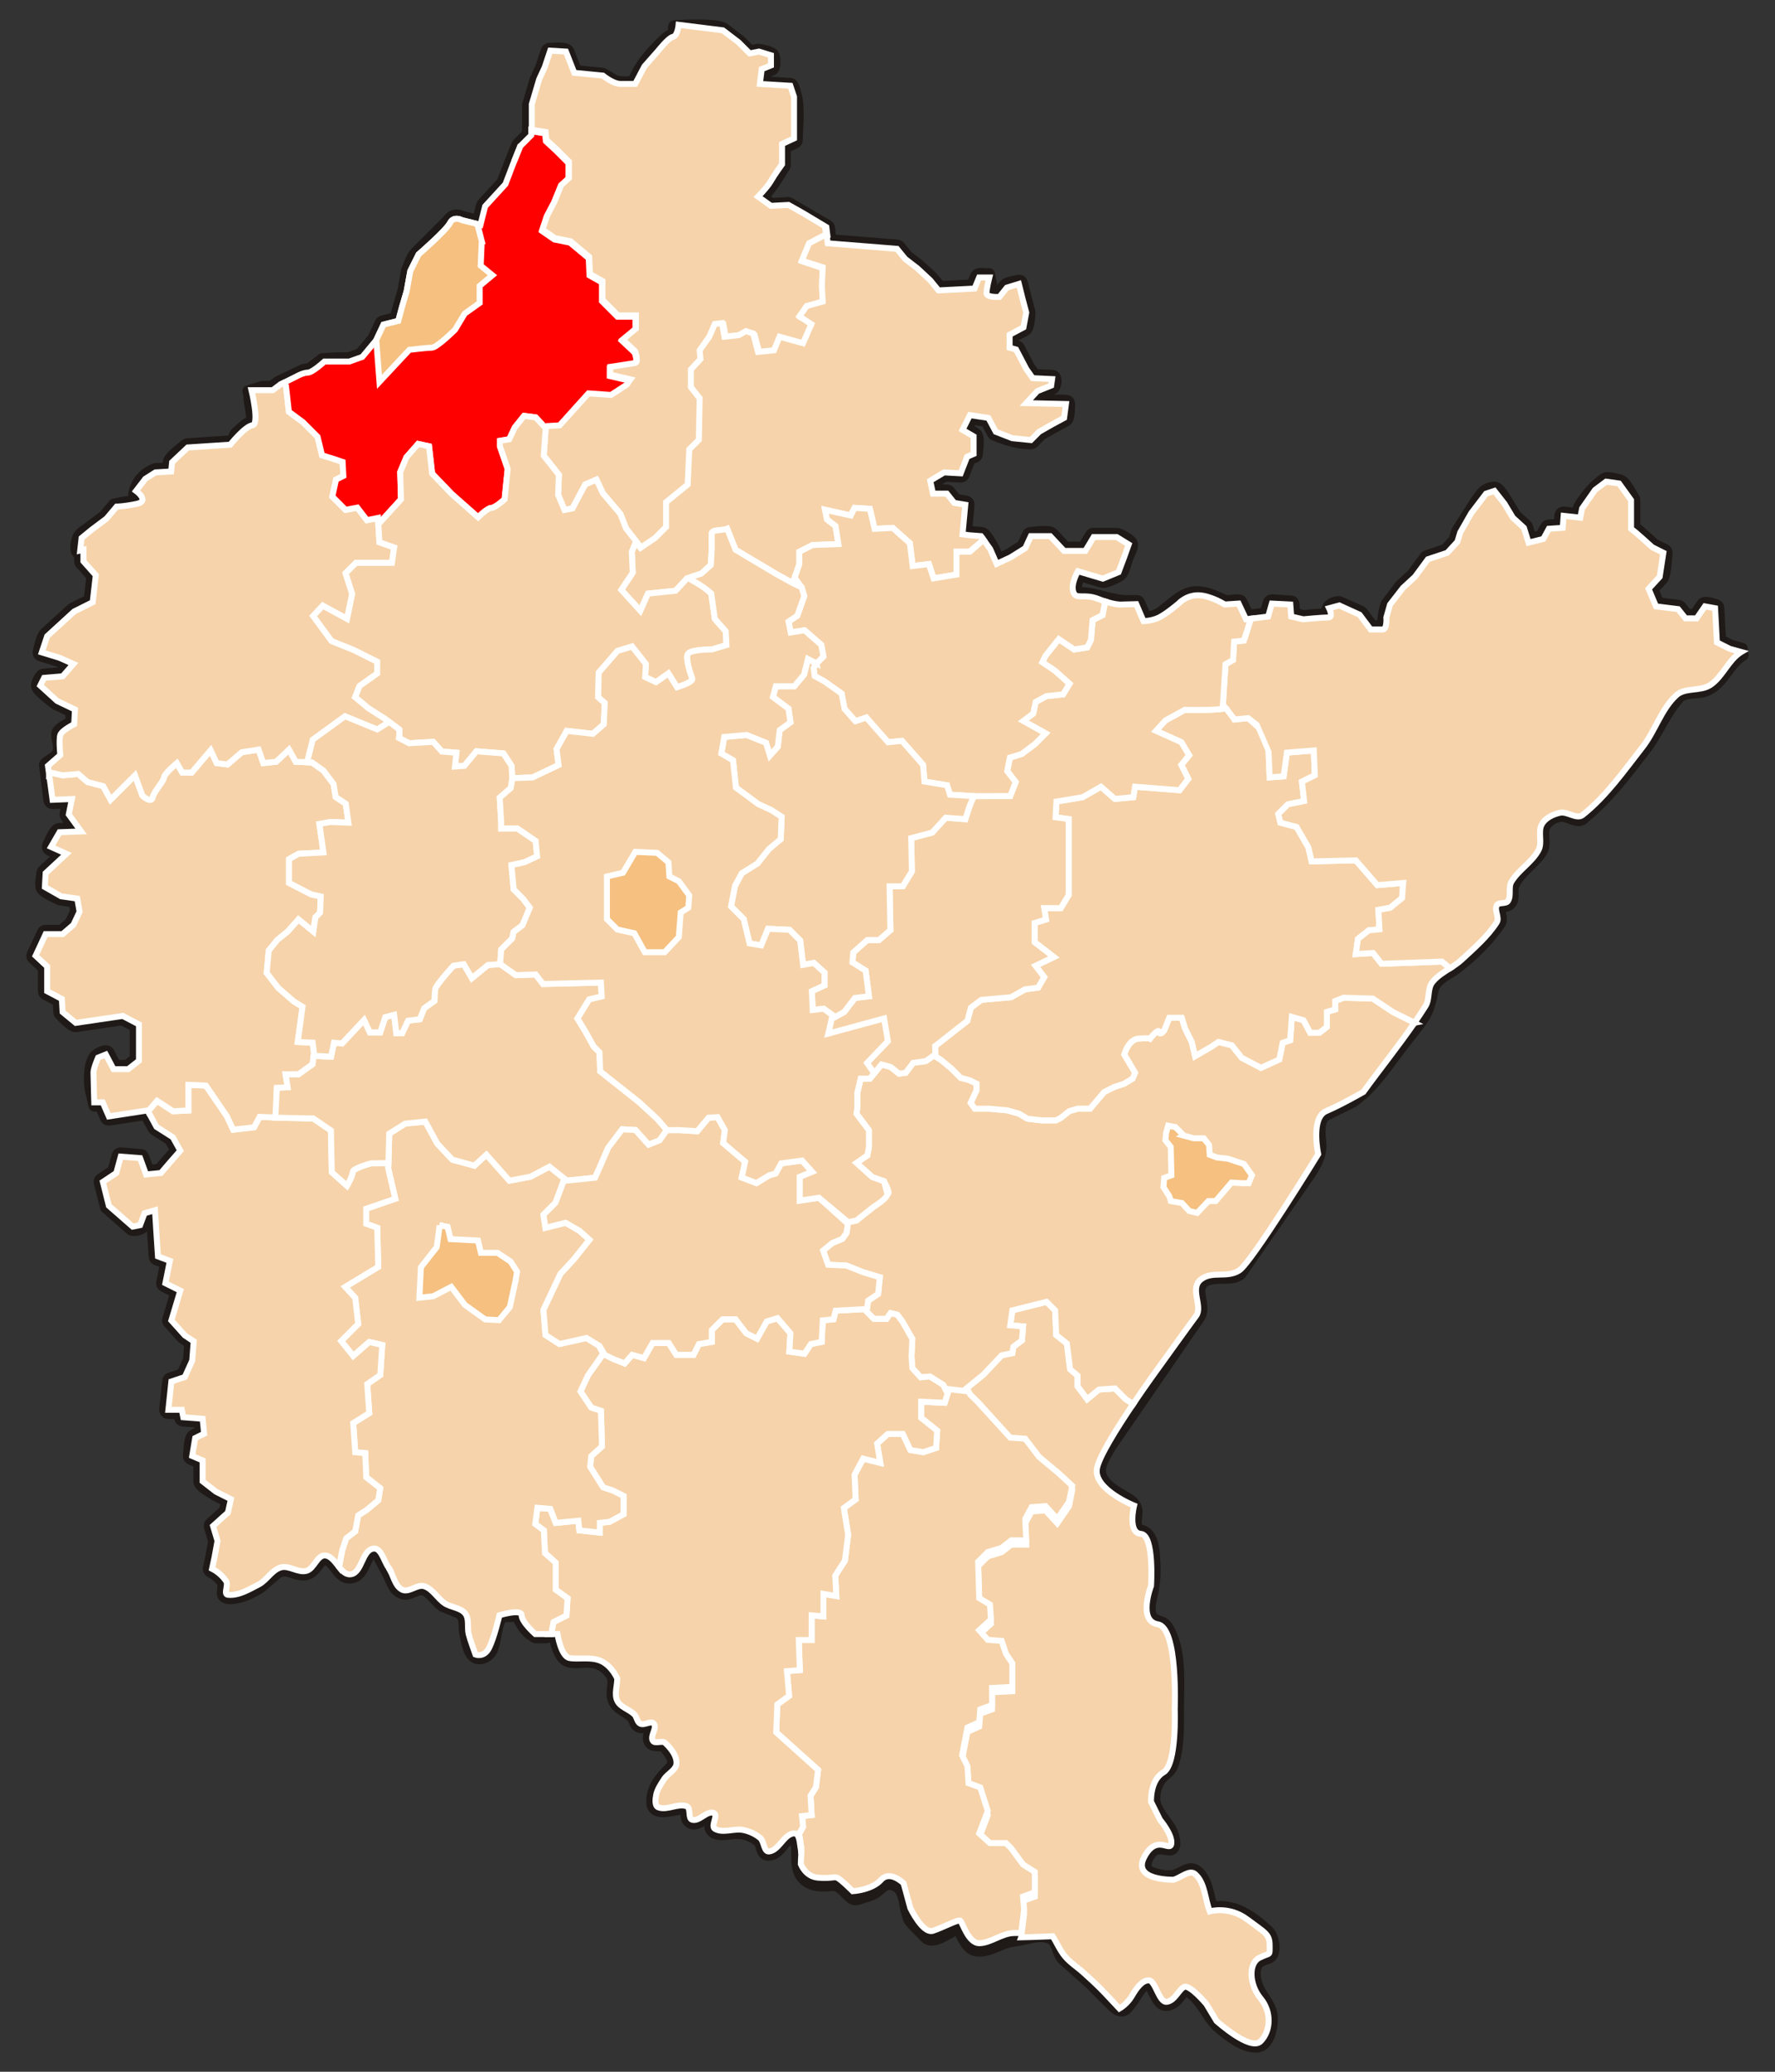
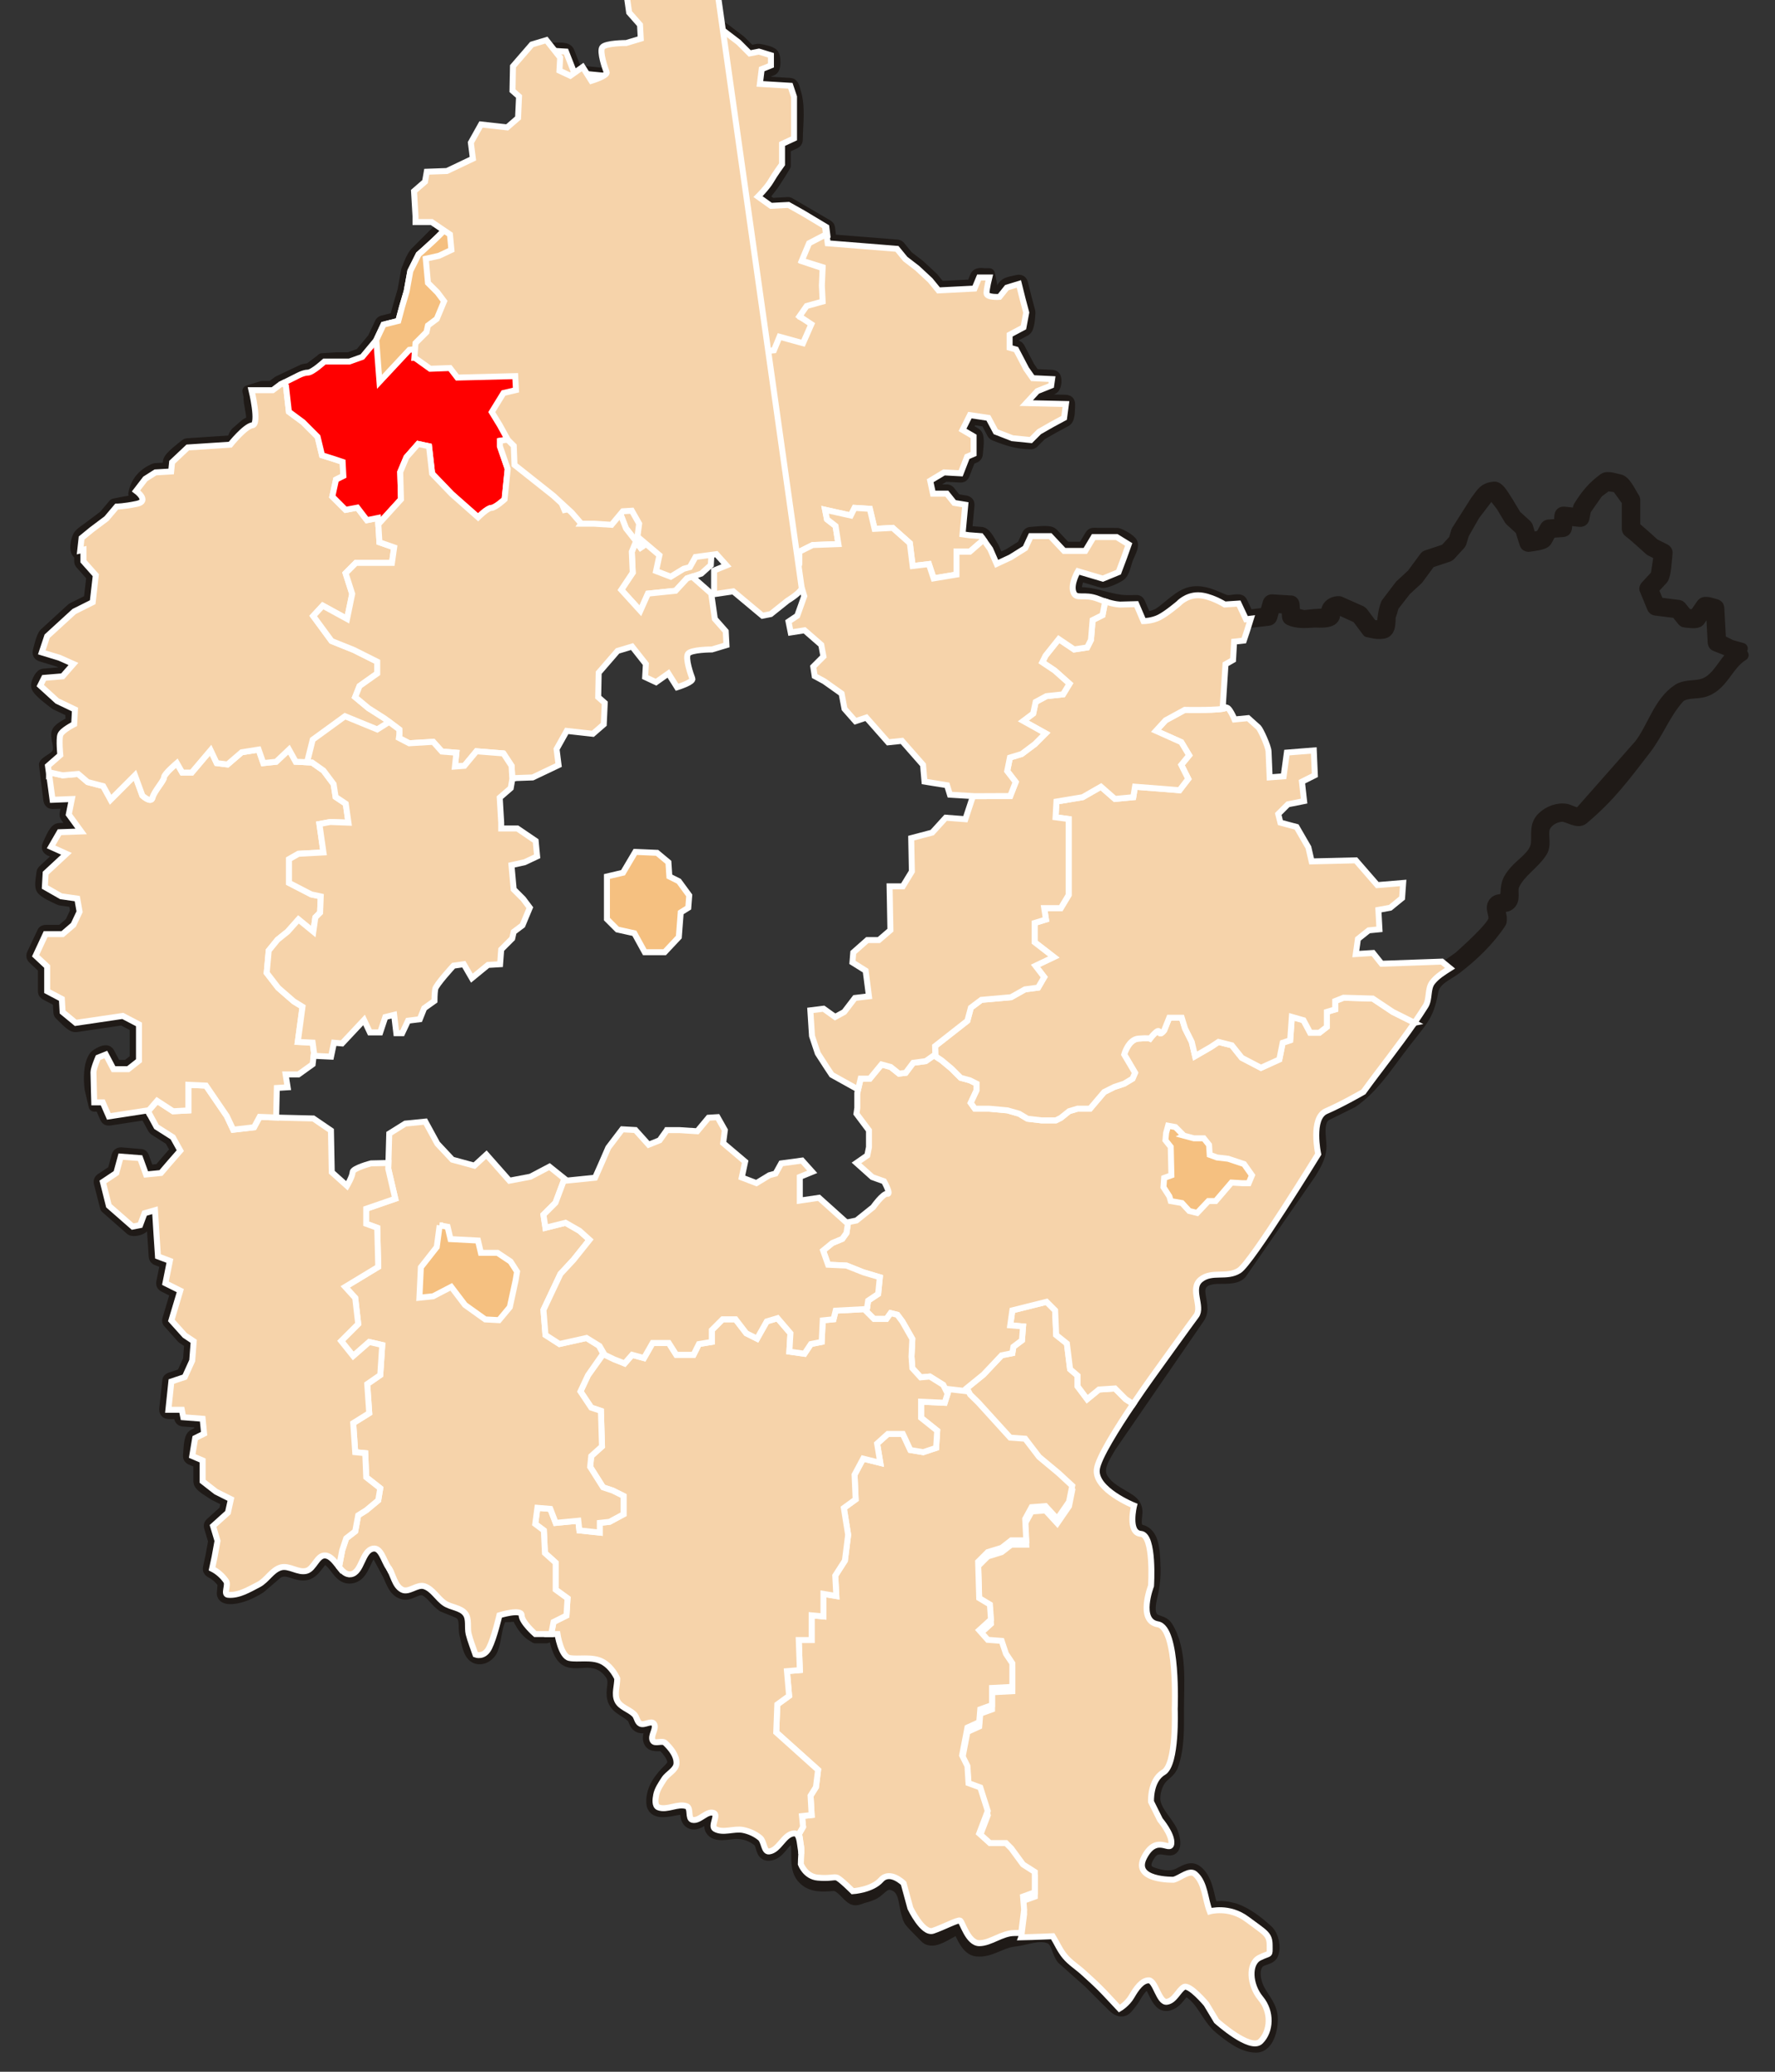
<svg xmlns="http://www.w3.org/2000/svg" xml:space="preserve" width="210mm" height="245mm" shape-rendering="geometricPrecision" text-rendering="geometricPrecision" image-rendering="optimizeQuality" fill-rule="evenodd" viewBox="0 0 210000 245000">
  <rect x="0" y="0" width="210000" height="245000" fill="#333333" stroke="none" />
  <g id="Warstwa_x0020_1">
    <path fill="none" stroke="#1F1A17" stroke-width="1338" stroke-linejoin="round" d="M205998 77102l215 367c-1907,1154 -2414,3756 -4756,4337 -829,206 -2208,12 -2841,719 -1658,1854 -2455,4148 -3962,6097 -2493,3224 -4211,5582 -7366,8225 -645,541 -1744,-318 -2419,-332 -938,-19 -2127,714 -2235,1703 -87,808 230,1763 -236,2504 -900,1431 -2595,2400 -3291,3928 -340,745 247,1788 -580,2366 -270,188 -617,178 -929,228l-121 27 -29 12 -13 31 -12 54 -5 69c6,451 220,870 191,1327 -8,125 -13,260 -82,364 -1384,2091 -3239,3869 -5223,5388 -1034,791 -2549,1296 -2806,2721 -576,3184 -1288,3372 -4093,7122 -1631,2182 -3154,4438 -5402,5977l-3059 1513c-1240,650 -625,2927 -682,3889 -65,1110 -624,2032 -1198,2985l-8233 11881c-668,740 -2236,487 -3105,573 -1058,104 -1863,510 -1789,1647 63,992 567,2117 -74,3022l-10491 15258c-568,1018 -1696,2516 -935,3741 772,1242 2024,1714 3195,2490 486,322 786,707 859,1284 79,622 -459,2114 518,2346 1434,339 1525,2335 1592,3519 83,1478 50,2465 -229,3823 -154,752 -777,2779 371,3267 524,223 1017,263 1356,803 1718,2738 1306,6700 1309,9746 3,2186 79,4479 -644,6578 -313,910 -1004,1093 -1505,1809 -429,612 -644,1424 -653,2165 -18,1344 1397,2624 1990,3783 250,489 891,2488 -405,2283 -979,-155 -1563,-306 -2186,642 -526,800 -767,1714 337,2093 999,343 2009,564 2973,156 613,-259 1445,-918 2151,-474 628,393 1000,1110 1244,1786l187 609 295 1215 331 1107 -71 -344 1096 -59 724 74 803 192c1454,494 2781,1544 3902,2565 641,584 953,2018 575,2831 -279,601 -1231,511 -1659,992 -625,703 -430,1920 -126,2712 474,1233 1480,2047 1699,3414 185,1155 -240,3815 -1863,3815 -1590,1 -3147,-1261 -4296,-2196 -1569,-1276 -2029,-3456 -3932,-4461l-110 -39 -13 -2 -339 315 -433 540 -257 292c-500,515 -1337,932 -1943,332 -603,-598 -781,-1475 -1280,-2144l-75 -76 -22 -16 -5 -2 -77 5 -89 20 -94 33c-907,419 -1260,1581 -1872,2295 -271,316 -529,754 -939,817 -761,116 -1250,-671 -1831,-1176l-2113 -2121 -3189 -2832c-621,-734 -620,-2088 -1508,-2458 -1295,-539 -2785,202 -4182,337 -1556,151 -2891,1365 -4485,1163 -1133,-144 -1694,-1716 -2117,-2574l-20 -39 -100 32c-1068,395 -2849,1962 -3797,1002 -2194,-2223 -1884,-1877 -2161,-2766 -430,-1379 -219,-3122 -1876,-3514 -812,-192 -1362,749 -1999,1085 -371,196 -774,333 -1181,434 -444,111 -940,429 -1353,231 -770,-371 -1429,-1699 -2362,-1629 -1177,89 -2426,191 -3370,-650 -1453,-1292 -554,-3252 -1117,-4936l-65 -117 -18 -19 -1 -1 -1 0 -12 0 -139 23c-1181,351 -1503,2069 -2888,2121 -977,36 -724,-1254 -1249,-1672 -784,-625 -1596,-899 -2585,-908 -797,-6 -2474,535 -3006,-421 -208,-376 -69,-788 19,-1177l68 -272 21 -148 -51 -2 -83 11c-727,199 -1771,1385 -2573,674 -359,-318 -322,-815 -380,-1250l-33 -175 -15 -41 -273 -60 -339 2 -382 56c-967,164 -2897,723 -2949,-845 -55,-1625 938,-2890 2037,-3957 474,-461 577,-847 253,-1482l-151 -272 -396 -530 -462 -481 -3 -1 -27 -6 -50 -6c-690,6 -1472,148 -1598,-745 -74,-526 281,-976 312,-1483l-4 -45 -6 -21 -110 13 -188 46c-486,118 -976,262 -1394,-110 -310,-275 -307,-767 -595,-1030 -930,-848 -2152,-1054 -2303,-2503 -105,-1001 396,-1718 -220,-2579 -630,-882 -1439,-1335 -2521,-1400 -865,-51 -2083,283 -2842,-252 -359,-254 -601,-650 -773,-1046l-209 -545 -262 -970 -84 -438 -893 360 -1314 0 -546 -352c-490,-323 -1024,-1069 -1299,-1597l-99 -220 -69 -231 -18 -156 -7 -2 -52 -11 -775 38c-423,72 -1066,-96 -1253,289 -548,1133 -507,2449 -957,3624 -201,524 -775,1028 -1352,1089 -1440,151 -1577,-1699 -1866,-2793 -277,-1052 253,-2190 -966,-2700l-1686 -687c-772,-513 -1234,-1385 -2039,-1847 -903,-519 -1785,673 -2746,346 -1003,-343 -1252,-1380 -1662,-2229l-1301 -2413c-281,-413 -693,-259 -939,122 -580,897 -873,2467 -2131,2653 -1426,211 -1816,-1591 -2851,-2137 -478,-252 -751,192 -1022,535 -506,642 -917,1240 -1814,1249 -1122,12 -2076,-924 -3124,-163l-1966 1686c-971,610 -2168,1186 -3333,1269 -409,29 -1104,-7 -1135,-578l96 -1146 -6 -58 -7 -28 0 -1 -310 -395 -361 -359 -402 -312c-175,-125 -658,-271 -665,-585l7 -140 147 -680 146 -672 175 -962 157 -869 -234 -783 -265 -880 -18 -118c-10,-79 13,-167 64,-228l77 -92 881 -793 779 -701 147 -660 104 -469 -584 -292 -880 -440 -71 -45c-355,-254 -1686,-952 -1739,-1472l-11 -96 0 -1233 0 -953 -358 -154 -617 -264 -118 -76c-113,-85 -152,-251 -134,-384 67,-481 35,-2037 498,-2369l84 -55 528 -264 267 -133 -59 -590 -53 -526 -790 -61 -1145 -88 -133 -32c-88,-24 -161,-99 -203,-180l-48 -128 -88 -441 -20 -98 -444 0 -792 0 -173 -37c-174,-56 -263,-266 -250,-433l382 -3464c18,-78 79,-148 150,-187l108 -54 793 -264 617 -206 363 -800 410 -900 82 -1070 69 -897 -321 -214 -529 -352 -80 -70 -1647 -1850c-41,-59 -61,-139 -47,-210l18 -107 528 -1761 426 -1419 -561 -281 -881 -440 -112 -81c-72,-57 -122,-153 -119,-245l5 -138 264 -1321 193 -966 -366 -138 -705 -264 -106 -58c-102,-62 -159,-198 -168,-311l-177 -2642 0 -2 -88 -1409 -55 -882 -108 31 -411 117 -189 504 -264 705 -50 95c-164,289 -1166,503 -1428,307l-2981 -2620 -754 -2936c-27,-116 -11,-280 80,-369l96 -88 793 -528 660 -440 222 -815 264 -969 62 -132c68,-130 247,-187 381,-180l2408 202c79,19 152,75 191,146l57 107 353 968 239 658 552 -55 711 -71 418 -487 528 -616 3 -4 616 -704 420 -480 -295 -531 -388 -698 -878 -559 -969 -616 -145 -156 -528 -968 -386 -707 -1994 307 -2290 352 -139 -1c-92,3 -186,-57 -240,-132l-75 -117 -362 -828 -250 -573 -224 0 -502 0 -470 -2022c-133,-1000 -190,-2934 536,-3865 138,-176 1248,-899 1584,-517l96 122 456 867 337 640 610 0 721 0 523 -411 476 -375 0 -1938 0 -1888 -730 -383 -836 -438 -2647 391 -2784 411 -89 3c-504,50 -1465,-1095 -1795,-1374 -63,-52 -126,-134 -140,-217l-14 -86 -46 -776 -31 -536 -655 -345 -868 -456 -93 -67c-62,-46 -109,-119 -118,-195l-16 -114 0 -1461 0 -1276 -549 -513 -685 -639 -81 -104c-77,-106 -64,-273 -14,-385l1252 -2657c43,-67 122,-115 201,-128l119 -17 1004 0 847 0 519 -445 570 -489 326 -693 308 -654 -113 -643 -84 -473 -653 -93 -959 -137 -151 -52c-452,-216 -1826,-795 -2079,-1261 -235,-432 9,-1408 41,-1869 4,-74 28,-172 81,-228l54 -61 1232 -1141 762 -705 -328 -147 -913 -411 -142 -104c-140,-119 -126,-352 -51,-496 196,-376 725,-1848 1251,-1929l106 -17 1277 -46 480 -17 -260 -358 -731 -1004 -43 -76c-31,-50 -43,-112 -38,-170l8 -87 183 -913 77 -384 -602 25 -1141 45 -154 -22c-153,-28 -262,-206 -284,-345l-524 -4223c24,-65 66,-124 118,-170 479,-435 1223,-677 1460,-1278 272,-690 -177,-1449 -123,-2188 47,-655 1227,-1082 1610,-1393l246 -131 -189 -509 31 -584 -794 -380 -1049 -502 -103 -69c-431,-352 -2030,-1474 -2140,-2062 -60,-321 365,-1311 733,-1391l106 -23 1095 -91 924 -77 526 -601 259 -296 -294 -131 -798 -355 -1025 -312 -1049 -319 -149 -80c-147,-90 -173,-313 -131,-461 143,-495 390,-1719 756,-2096l3194 -2921 97 -67 1095 -547 890 -445 156 -1368 161 -1409 -604 -680 -730 -821 -46 -62c-31,-41 -49,-93 -54,-144l-7 -76 0 -685 0 -181 -62 0c-673,-187 -344,-1655 -105,-2095 221,-406 953,-827 1306,-1109l14 -11 874 -656 835 -626 570 -674 601 -710 910 -189 1920 -333 105 -50 16 -12 -18 -48 -566 -608c253,-1380 1081,-2319 2318,-2886l203 -66 928 -54 567 -34 19 -185 54 -546 15 -75c119,-562 1631,-1653 2032,-1986 37,-31 85,-53 133,-58l5098 -339c412,-76 422,-672 707,-979l1141 -993 238 -143 245 -111 184 -45 33 -111 30 -216c12,-893 -352,-1847 -314,-2704l-136 -619 1669 -525 1114 0 324 -243 437 -328 65 -40 2919 -1381c390,-104 561,-35 871,-231l1135 -855 221 -196 1763 -113 1401 0 695 -248 656 -234 745 -894 784 -942 414 -879 437 -929 49 -80c33,-53 86,-96 144,-118l88 -33 874 -219 632 -157 153 -578 219 -819 3 -10 273 -929 266 -906 215 -1180 219 -1202 38 -114c285,-675 509,-1407 983,-1967l3714 -3714c355,-379 542,-728 1134,-731 294,-1 535,100 806,188l67 34 989 232 680 170 170 -680 273 -1092 99 -185 1202 -1310 1147 -1252 408 -1071 437 -1147 3 -6 874 -2185 94 -143 655 -655 531 -531 0 -1572 0 -1748 17 -121 874 -2949 22 -58 328 -710 318 -689 320 -961 328 -983 64 -122c68,-120 237,-171 364,-168 397,12 1907,-194 2168,274l60 105 491 1256 397 1014 1433 138 1694 164 411 234c480,209 836,625 1379,716 476,80 967,91 1446,31 455,-56 519,-397 717,-810 736,-1538 1998,-2888 3218,-4073l314 -287 322 -237 372 -156 -7 2 -5 2 0 0 7 -6 25 -25c88,-128 147,-271 186,-422 50,-193 -91,-576 109,-590 815,-54 4988,-300 5878,323l1904 1451 43 37 655 655 495 495 323 -65 546 -109 209 11c391,79 1373,234 1637,590 213,289 282,1541 -76,1785l-108 64 -547 219 -313 125 -78 625 -53 425 1350 81 1803 110 123 26c311,57 445,835 472,919 590,1772 258,3868 241,5706 -1,112 -50,253 -146,320l-101 66 -710 328 -463 213 0 930 0 1202 -567 938 -800 1239 -980 1287 -618 660 711 -100 644 460 889 -47 1038 -55 60 1c40,0 81,10 116,28l4544 2653c76,47 158,129 181,218l22 94 109 874 67 531 3752 300 4096 327 84 16c57,6 110,39 151,79l60 60 492 601 460 563 672 516 710 546 30 26 1529 1420 40 42 492 601 355 435 1916 -99 1863 -95 170 -408 273 -656 64 -107c162,-238 783,-195 929,-154l601 0 252 1234 -143 967 141 45 232 37c928,78 683,-297 1305,-968 290,-313 1200,-436 1584,-532 156,-39 373,-6 463,149l74 154 219 874 217 868 1 6 217 813 218 819 8 188c-36,397 -73,1717 -467,1991l-79 54 -819 437 -595 317 0 510 0 444 75 21 382 109 80 32c52,24 102,60 132,108l48 72 601 1147 588 1123 366 524 263 375 939 45 1147 54 170 45c424,136 269,1300 -45,1485l-97 54 -819 328 -730 292 -590 639 -18 19 1409 33 2348 54 173 41c178,37 251,293 239,441 -32,399 36,1612 -357,1899l-82 57 -710 383 -706 380 -759 434 -715 409 -452 451 -491 491 -74 59c-49,38 -113,63 -175,63 -1637,6 -2867,-415 -4357,-1009 -65,-26 -141,-73 -180,-133l-41 -63 -437 -820 -337 -630 -881 -133 -787 -118 -299 598 -259 518 312 182 655 382 87 67c439,364 134,1915 124,2376 -3,120 -53,251 -152,326l-106 64 -382 164 -218 94 -318 817 -382 983 -67 115c-47,75 -133,130 -221,142l-132 13 -983 -54 -853 -48 -708 425 -559 335 101 467 92 429 475 0 820 0 94 11c63,8 125,38 170,82l68 67 437 546 335 419 495 83 655 109 149 55c95,46 181,141 190,246l15 158 -164 1748 -126 1345 350 50 696 53 710 55 92 17c505,106 1072,1317 1314,1689l44 77 382 874 208 475 425 -199 796 -371 852 -532 766 -480 275 -594 327 -710 66 -102c68,-96 208,-143 320,-145 484,-10 2129,-291 2539,77l65 57 820 874 693 740 1072 0 1016 0 368 -614 492 -819 67 -86c67,-81 197,-119 297,-120l2847 16c384,108 1556,717 1705,1142 168,478 -392,1383 -547,1813 -170,472 -393,1531 -750,1901 -268,276 -1800,990 -2213,891l-70 -15 -1475 -437 -1138 -337 -213 492 -110 349 -71 355c-73,615 10,827 579,844 1926,60 3607,968 5545,945l1066 -9c83,13 165,64 210,135l66 107 429 1004 311 725 264 -29 546 -119 585 -224c1271,-739 2624,-2447 4202,-2618 1387,-151 2424,420 3654,926 627,258 1120,-69 1828,20 83,11 167,58 216,127l70 106 437 928 306 650 1005 -126 1032 -129 141 -494 219 -765 61 -128c69,-125 235,-183 368,-180l2334 144c98,27 181,114 215,210l39 147 55 710 30 399 406 94 710 164 1098 -119 1647 -104 -7 -45c-238,-818 637,-1447 1461,-1381l2545 1130 165 132 655 873 656 874 165 -170 838 0 42 -125 36 -208c71,-789 163,-1555 464,-2308l1603 -2111 47 -51 710 -655 681 -629 740 -1005 765 -1037 42 -50c28,-33 65,-60 105,-76l60 -26 1148 -382 1042 -347 527 -575 535 -583 136 -453 164 -547 38 -88 2215 -3488c719,-943 952,-1540 2189,-1643 591,-48 1273,1332 1542,1692l31 44 491 820 460 766 610 559 656 601 38 40c26,27 47,60 60,95l20 52 273 874 154 491 485 -122 693 -173 238 -437 328 -601 62 -86c44,-56 109,-99 178,-114l105 -21 819 -54 452 -30 27 -343 54 -710 47 -163c42,-105 144,-195 255,-212l169 -15 983 109 596 66 33 -164 109 -546 69 -160c874,-1393 1635,-2318 2933,-3265 437,-319 1395,67 1845,138 697,110 1359,1653 1705,2138 35,49 72,121 75,183l5 66 0 1693 0 1489 114 91 273 219 14 12 874 764 5 4 546 492 503 453 604 302 656 328 108 78c103,83 138,242 122,367 -73,542 -145,2574 -506,3014l-39 50 -656 710 -470 509 331 786 342 811 1067 133 1311 164 80 18c54,11 104,41 142,80l57 59 437 546 310 387 451 0 433 0 365 -527 491 -711 83 -88c308,-312 1224,57 1544,131 120,27 292,120 318,257l31 138 109 2021 96 1774 544 272 728 364 630 175 669 186 -113 409z" />
    <path fill="none" stroke="#1F1A17" stroke-width="1338" stroke-linejoin="round" d="M205150 77221l-2211 -875c-87,-46 -199,-143 -214,-248l-20 -109 -110 -2021 -91 -1686 -270 -49 -332 -61 -336 485 -491 710 -68 77c-295,322 -1236,114 -1592,106 -90,-1 -198,-28 -265,-92l-67 -67 -437 -546 -329 -412 -1140 -142 -1311 -164 -107 -28c-104,-26 -192,-138 -232,-229l-905 -2193c-19,-78 -2,-168 42,-236l68 -100 656 -710 567 -614 199 -1292 172 -1114 -379 -190 -655 -327 -95 -65 -546 -491 -542 -488 -4 -4 -433 -378 -429 -376 -266 -213 -273 -219 -68 -67c-41,-48 -76,-107 -81,-170l-11 -94 0 -1694 0 -1556 -630 -871 -604 -837 -586 -84 -591 -84 -514 386 -601 451 -726 1036 -714 1020 -92 459 -109 546 -58 145c-50,92 -146,169 -249,182l-157 12 -983 -109 -546 -61 -21 272 -55 710 -38 146c-33,95 -115,178 -211,209l-146 36 -819 55 -587 39 -216 396 -327 601 -50 72c-292,408 -1539,485 -1968,573 -146,31 -347,-6 -433,-144l-76 -141 -273 -874 -239 -765 -571 -523 -656 -601 -77 -95 -492 -819 -477 -796 -585 -744 -416 -530 -208 69 -367 123 -795 1043 -857 1125 -641 1122 -631 1105 -150 500 -164 546 -94 165 -1202 1311 -179 116 -1147 383 -1019 339 -685 930 -765 1037 -53 61 -710 655 -685 632 -743 955 -714 919 -196 685 -204 616 10 249c-45,524 5,1225 -525,1539 -304,180 -1117,120 -1260,89l-845 -170 -656 -874 -590 -787 -1103 -501 -1062 -483 -453 124 -332 -436 89 203 138 450 22 137c187,1281 -1802,995 -2424,1025 -981,48 -1976,166 -2904,-278 -81,-39 -147,-116 -173,-201l-31 -130 -55 -710 -26 -338 -719 -35 -755 -38 -126 440 -218 765 -51 112c-55,109 -191,176 -305,193l-2755 323c-88,-3 -178,-55 -229,-127l-75 -109 -437 -929 -314 -666 -530 35 -1072 -9 -276 -159c-1258,-490 -2482,-1243 -3834,-599 -1170,557 -2099,1662 -3232,2307 -344,196 -1419,618 -1852,474l-586 -250 -429 -1003 -316 -738 -651 17 -941 25 -745 -82 -3493 -889c-988,-46 -1761,-139 -1831,-1315 -29,-470 138,-1717 530,-2028l631 -461 1475 437 1331 395 790 -325 758 -312 262 -701 326 -868 2 -6 271 -758 157 -441 -417 -256 -607 -374 -1245 0 -1126 0 -367 613 -492 819 -68 86c-66,81 -196,119 -296,120 -506,8 -2332,305 -2758,-77l-65 -57 -819 -874 -694 -740 -963 0 -875 0 -214 464 -327 710 -30 54c-20,36 -48,68 -81,92l-3482 1918c-145,60 -363,58 -473,-77l-96 -138 -383 -874 -364 -833 -521 -729 -431 -603 -512 -39 -710 -55 -27 -3c-246,-30 -1076,2 -1113,-410l-15 -160 164 -1748 127 -1354 -266 -44 -655 -109 -75 -20c-50,-13 -97,-41 -133,-78l-54 -56 -437 -546 -309 -387 -616 0 -819 0 -142 -24c-521,-122 -607,-1619 -608,-1972 -3,-583 1473,-1087 1842,-1306 51,-30 119,-58 179,-58l64 -2 983 55 675 37 271 -695 382 -984 38 -75c25,-50 69,-91 117,-120l74 -41 382 -164 125 -54 0 -757 0 -794 -445 -259 -655 -383 -120 -104c-325,-336 347,-1239 391,-1327l514 -982c80,-104 245,-137 366,-122 471,59 2116,7 2440,467l57 81 437 819 363 681 836 325 929 361 1035 104 892 89 349 -349 492 -492 90 -68 1529 -874 9 -5 710 -383 519 -279 81 -605 47 -349 -1875 -43 -2349 -55 -229 -73c-267,-85 -191,-490 -73,-640l1311 -1420 154 -107 819 -327 592 -237 8 -59 -681 -32 -1147 -55 -95 -16c-420,-65 -809,-964 -997,-1257l-28 -47 -601 -1147 -517 -986 -207 -59 -382 -109 -124 -58c-460,-286 -195,-1475 -184,-1880 2,-106 42,-241 132,-308l92 -67 820 -437 639 -341 126 -673 147 -780 -194 -726 -219 -819 -1 -7 -219 -874 -110 -439 -281 87 -585 180 -355 444 -739 705 -264 9c-429,67 -1699,-61 -1709,-745l-12 -125 173 -1220 580 -212 -601 0 -317 0 -165 393 -273 656 -60 102c-64,98 -199,152 -310,159l-4360 212c-66,-1 -132,-35 -180,-80l-71 -69 -492 -601 -474 -578 -743 -690 -750 -697 -694 -534 -710 -546 -70 -68 -492 -601 -377 -461 -3916 -313 -4097 -328 -140 -36c-95,-15 -173,-106 -206,-196l-42 -139 -109 -874 -84 -669 -1188 -712 -1359 -816 -870 -489 -766 -431 -915 48 -1038 54 -71 -2c-48,-1 -96,-15 -137,-40 -565,-344 -1581,-1042 -1644,-1775 -66,-762 1010,-1149 1461,-1768 424,-583 1062,-1060 1255,-1755 166,-601 -466,-2292 145,-2724l102 -65 710 -328 463 -214 0 -2186 0 -2389 -197 -590 -127 -383 -1516 -92 -1803 -109 -166 -46c-171,-45 -241,-283 -230,-431 32,-422 -61,-1750 384,-2035l98 -55 547 -218 279 -112 0 -313 0 -287 -410 -126 -608 -187 -440 88 -547 109 -103 8c-70,2 -143,-18 -198,-60l-82 -64 -656 -656 -635 -635 -907 -693 -837 -640 -2508 -314 -2145 -714 -29 235 -109 513 -100 298c-206,523 -462,535 -851,803 -473,325 -842,778 -1216,1206l-204 250 -819 928 -786 891 -522 993 -923 1264 -546 0c-810,137 -1703,12 -2435,-357l-351 -195 -540 -359 8 -74 -1693 -164 -1694 -164 -113 -27c-76,-15 -147,-71 -185,-139l-57 -102 -491 -1256 -393 -1003 -656 -39 -604 -35 -225 674 -328 983 -17 44 -328 710 -314 682 -429 1446 -419 1415 0 1687 0 1748 -8 83c-4,55 -28,110 -64,153l-53 64 -655 656 -594 594 -404 1011 -435 1086 -2 6 -435 1141 -437 1147 -84 136 -1201 1311 -1129 1231 -247 988 -273 1093 -71 150c-79,148 -297,191 -445,159l-2666 -699c-121,-18 -262,12 -349,104l-2217 2459 -1604 1409 -492 984 -464 929 -208 1142 -218 1201 -11 44 -273 929 -271 924 -217 813 -219 820 -43 104c-31,68 -90,128 -160,157l-104 41 -874 219 -679 170 -351 746 -437 928 -58 91c-921,1211 -1779,2609 -3495,2666 -888,29 -1778,-217 -2661,-113 -349,41 -530,463 -806,680 -810,634 -1550,646 -2438,1066l-132 70 -983 492 -949 474 -406 305 -437 328 -58 36c-39,24 -84,41 -129,43l-68 6 -1256 0 -844 -526 144 648 247 1431 79 785c62,893 4,1506 -802,1831 -868,350 -1248,1302 -1984,1785l-582 490 -2512 164 -2361 154 -817 769 -813 765 -39 388 -54 547 -41 143c-37,92 -117,175 -212,204l-145 34 -929 55 -818 48 -508 323 -538 342 -500 651 -632 109 267 221 468 534 99 180c278,506 -42,1111 -577,1264l-2132 382c-424,75 -652,290 -947,603l-601 710 -69 66 -874 655 -867 651 -594 485 -467 382 -27 249 -57 508c120,31 238,111 282,227l42 185 0 685 0 523 623 701 731 821 51 73c50,68 62,177 53,258l-390 3297c-15,68 -61,133 -120,171l-87 58 -1096 548 -1042 521 -1554 1421 -1515 1386 -285 853 -181 545 632 192 1050 320 48 18c426,175 1764,472 1886,1027 128,581 -1051,1471 -1373,1832 -50,56 -128,116 -205,129l-80 15 -1095 91 -857 71 -122 243 -84 169 766 696 958 870 993 476 1050 502 103 69c291,201 96,1180 92,1203 -266,1491 -273,1111 -1261,1821 -719,516 -356,564 -496,1676l-76 1319 -730 639 -558 489 242 1781 222 1626 755 -31 1141 -45 187 35c123,32 226,156 241,282l6 191 -183 912 -146 731 621 853 730 1004 80 213c39,146 -52,335 -192,393l-216 69 -1278 45 -1043 38 -384 663 -267 460 484 218 913 411 162 128c99,97 137,279 65,397l-113 174 -1232 1141 -1106 1024 -37 650 -31 559 731 418 888 507 878 126 958 137 127 39c466,160 553,1653 508,1989 -126,952 -829,1773 -1514,2366l-700 591c-40,30 -90,49 -140,52l-75 7 -1004 0 -733 0 -479 1032 -464 998 460 429 684 639 57 66c39,43 65,101 69,158l9 87 0 1460 0 1204 640 337 867 456 90 63c58,42 101,111 117,182l20 107 45 775 35 591 633 521 630 519 2598 -383 2784 -411 66 -4c44,-5 91,4 131,22l2073 1097c89,65 132,205 133,310l-42 4475c-182,374 -1176,1239 -1660,1244 -409,3 -1732,288 -2044,-134l-67 -93 -456 -867 -278 -529 -101 41 -224 -45 -265 674 -248 893 46 1939 -380 1196 502 0 502 0 122 18c80,18 158,65 203,133l65 104 361 828 231 528 1966 -302 2290 -352 130 0c86,-4 176,46 229,113l79 103 528 969 476 872 876 558 969 616 143 153 926 1707c27,82 17,180 -27,254l-70 110 -616 704 -614 702 -3 3 -525 613 -529 617 -58 56c-354,339 -1548,237 -1983,266 -128,9 -301,-37 -373,-156l-69 -122 -352 -968 -259 -712 -871 -67 -795 -61 -172 630 -264 969 -27 71c-17,48 -48,92 -88,123l-59 48 -793 528 -543 362 279 1119 320 1280 1309 1145 1252 1095 234 -47 209 -42 181 -483 265 -705 45 -88c200,-367 1133,-453 1469,-523 163,-34 423,11 487,201l54 181 88 1409 88 1407 0 2 88 1319 69 1048 448 168 705 264 128 76c81,56 143,157 142,256l-3 149 -264 1321 -200 1003 590 295 881 440 118 88c77,63 129,170 116,268l-17 146 -529 1762 -460 1532 633 703 757 841 484 323 528 352 85 74c54,52 93,126 97,200 100,1753 -367,2944 -1087,4483 -34,73 -97,156 -173,191l-80 36 -792 264 -533 178 -148 1401 -126 1204 320 0 793 0 143 24c94,23 176,97 221,182l52 135 88 441 25 124 824 64 1145 88 143 36c142,41 229,212 247,345 57,416 478,1758 48,2110l-104 74 -529 264 -335 167 -140 844 -121 727 309 133 617 264 105 65c68,47 122,123 134,204l18 122 0 1233 0 1025 629 489 759 590 843 422 881 440 113 83c429,338 -156,1609 -240,1975 -14,59 -42,131 -86,176l-45 47 -881 793 -680 612 187 623 264 881 11 198 -352 1938 -3 13 -148 680 -82 381 240 141 486 377 435 433c455,498 583,835 502,1476l-43 266 -23 174 241 5 413 -53 421 -109c1498,-487 2509,-1320 3655,-2331 789,-697 1551,-923 2575,-659 655,169 1521,678 2076,47 527,-601 1008,-1638 1961,-1552 1155,104 1677,1360 2440,2053 887,806 1503,-1175 1748,-1619 553,-1004 1741,-1843 2622,-651l1713 3334c185,397 519,1143 1084,1002 586,-145 1130,-519 1747,-526 1493,-16 2289,1834 3525,2391 1120,505 2206,666 2378,2109l33 987 433 1716c125,500 69,1348 794,893 1583,-994 732,-3905 2367,-4718 580,-288 2458,-640 2729,362 105,388 165,615 440,962l279 333 532 551 -42 115 1314 0 1733 360 75 389c208,357 292,1972 971,2079 1137,180 2317,-108 3436,239 1029,319 1993,1188 2432,2181 419,948 -438,2193 240,3061 567,727 1549,902 2088,1704 38,56 171,607 338,635 642,108 1491,-581 1861,318 249,605 -185,1141 -239,1731l1 57 7 33 112 4 186 -15c1499,-104 2781,1713 2557,3154 -106,682 -750,1036 -1176,1497 -573,620 -1708,2128 -1227,3084 52,104 587,77 642,73 850,-59 2271,-769 2993,-16 264,276 278,649 320,1007l24 241 32 159 3 7 36 5 84 -5 101 -22c665,-224 1972,-1482 2642,-535 312,442 55,989 -43,1456l-31 204 0 24 233 97 319 54 365 3c1573,-59 3646,-354 4693,1227l362 885 85 216 66 115 123 -28 141 -59c991,-504 1556,-2284 2906,-2038 474,86 719,543 824,975l183 3435c46,683 1061,1267 1644,1326l1685 -23c181,-12 523,-70 684,43 641,452 1034,1189 1711,1583 342,199 1322,-226 1696,-360 1195,-429 2160,-2061 3589,-1188 427,261 955,471 1165,925 493,1062 448,2278 1012,3320 367,677 934,1682 1713,1998 59,24 147,28 206,4l3103 -1221c804,-167 1066,1127 1345,1600 556,943 938,1245 2036,904 708,-220 1342,-665 2065,-829 1312,-297 2676,-368 4018,-275 1175,82 2018,502 2798,1385l1709 2017 2140 1845 1003 959 1155 1206 606 1132 128 -82 345 -260 436 -419c763,-896 1343,-2644 2777,-2637 1193,6 1279,1932 2026,2528 171,136 600,-282 675,-361 575,-608 1125,-1758 2110,-1292 1341,635 2200,1949 2971,3141 1010,1559 2498,2665 4254,3352 1237,484 1709,-1176 1723,-2122 31,-2073 -1955,-3319 -2021,-5424 -25,-793 176,-1765 867,-2260l303 -190 795 -342 173 -65 1 -7 2 -253c-4,-550 46,-1160 -413,-1560 -1210,-1055 -2605,-2246 -4243,-2519 -512,-86 -1049,112 -1553,-14 -692,-173 -970,-733 -1214,-1403 -376,-1031 -352,-2325 -1309,-3065 -171,-133 -548,73 -685,136 -503,228 -963,598 -1510,674 -1203,168 -3689,-209 -4120,-1689 -445,-1528 1217,-3509 2797,-3284l461 96 157 34 -11 -210c-405,-1816 -2412,-3070 -2389,-5027 13,-1157 437,-2423 1343,-3181 429,-358 675,-473 868,-1049 677,-2020 593,-4216 591,-6315 -3,-2877 209,-6023 -888,-8756 -393,-979 -1219,-716 -1858,-1393 -549,-581 -687,-1558 -560,-2320l537 -3034c8,-1147 254,-3686 -701,-4699 -162,-171 -504,-116 -712,-240 -470,-280 -702,-774 -781,-1306l-49 -673 106 -1186 361 -40 -756 -343 -1630 -936 -867 -661c-497,-420 -1483,-1442 -1415,-2230 110,-1278 672,-2457 1285,-3583l10552 -15351c245,-342 140,-845 90,-1220 -194,-1433 -437,-2805 1132,-3506 785,-350 1616,-259 2445,-323 1895,-146 2182,-1010 3488,-2834l6005 -9182c502,-789 1038,-1481 1078,-2415 60,-1414 -551,-3851 1089,-4738l3090 -1531c2158,-1460 3567,-3650 5125,-5738 3196,-4281 3339,-3612 3934,-6748 249,-1315 1194,-1940 2243,-2693l1742 -1232c597,-551 3923,-3481 4109,-4412 137,-690 -498,-1396 54,-2044 268,-314 696,-308 1069,-367l131 -27 37 -13 11 -6 71 -157 44 -207 19 -253c65,-1225 163,-1651 1063,-2688 824,-950 2412,-1874 2541,-3252 108,-1157 -220,-2198 737,-3103 728,-690 1832,-1112 2824,-909 329,67 1293,650 1617,308l7014 -7949c1605,-2075 2278,-5062 4569,-6554 772,-503 1862,-365 2724,-568 1846,-437 2548,-2518 3872,-3755z" />
    <path fill="#F6D3AA" stroke="#FFFFFF" stroke-width="706" d="M120819 229097l344 -2750 -126 -1555 1391 -506 0 -2404 -1391 -886 -1392 -1897 -632 -633 -1898 0 -1265 -1138 1012 -2657 -886 -2783 -1391 -506 -127 -2024 -632 -1265 632 -3289 1392 -633 126 -1518 1392 -506 0 -2024 2404 -127 0 -2783 -759 -1138 -506 -1519 -1645 -126 -1012 -1139 1392 -1265 -127 -1771 -1265 -759 -127 -4301 1139 -1139 1645 -506 1138 -885 1771 0 -126 -2530 759 -1392 1644 -126 1392 1518 1392 -2025 379 -1897 -1644 -1518 -2278 -1898 -1644 -2150 -1771 -127 -3796 -4175 -1012 -885 -379 -1265 2024 -1645 2151 -2277 1265 -253 126 -759 1012 -759 127 -1645 -1518 -126 253 -1771 4048 -1012 1012 1012 126 2909 1266 1012 379 3037 886 759 0 1265 1138 1518 1392 -1139 1897 -126 1265 1265 885 568c-1938,2870 -4154,6401 -4302,7740 -272,2407 4409,4277 4409,4277 0,0 -803,3209 801,3343 1602,134 1205,6147 1205,6147 0,0 -1607,4145 799,4548 2408,400 2005,10022 2005,10022 0,0 267,6551 -1337,7487 -1604,933 -1467,3472 -1467,3472 355,713 710,1426 1065,2142 0,0 1473,1735 1337,2807 -131,1069 -1735,-1206 -3207,1601 -1473,2811 3478,2675 3478,2675 844,-221 1879,-1245 2539,-668 1187,1042 1159,2938 1736,4409 0,0 2272,-668 4412,936 2138,1603 2672,1738 2672,3075 0,1337 134,804 -1203,1473 -1338,668 -1202,3205 133,4807 1338,1608 1204,3878 0,5078 -1200,1208 -5210,-2405 -5210,-2405 -402,-668 -804,-1337 -1205,-2005 0,0 -2004,-2403 -2672,-2005 -668,403 -1071,1608 -2005,1740 -936,135 -1338,-2538 -2141,-2538 -799,0 -1467,934 -2007,1869 -531,934 -1464,1471 -1464,1471 -761,-802 -1495,-1624 -2276,-2406 -648,-646 -1325,-1259 -2005,-1871 -701,-635 -1528,-1150 -2135,-1871 -611,-719 -980,-1604 -1472,-2407 0,0 -2166,95 -3730,126z" />
    <path fill="#F6D3AA" stroke="#FFFFFF" stroke-width="706" d="M167346 120953l-200 -105 -2368 -1184 -2368 -1579 -3454 -98 -987 394 0 987 -986 296 0 1776 -889 691 -1085 0 -789 -1480 -1382 -395 -98 1382 -99 1381 -888 296 -395 1974 -1085 493 -1086 493 -2269 -1184 -1184 -1480 -1579 -395 -888 592 -1875 1086 -395 -1678 -789 -1578 -395 -1283 -1480 0 -592 1480c0,0 -494,691 -592,197 -99,-493 -1086,790 -1086,790 0,0 -197,-99 -1381,0 -1184,98 -1678,1875 -1678,1875l1283 2170 -296 691 -987 592 -1184 395 -1184 592 -1677 1973 -1480 0 -987 296 -987 790 -592 296 -1678 0 -1677 -197 -987 -592 -1381 -395 -2171 -198 -1678 0 -493 -690 691 -1480 0 -790 -790 -395 -1085 -296 -1086 -1085 -1184 -987 -888 -592 -986 691 -1481 197 -888 1184 -789 99 -987 -789 -1085 -296 -1382 1677 -1085 0 -395 1678 0 1776 -99 691 1480 1973 0 1974 -197 986 -1283 888 1875 1678 1382 493c0,0 888,1579 394,1480 -493,-98 -1677,1579 -1677,1579l-1974 1579 -986 197 -198 1283 -493 691 -1184 493 -1086 888 592 1678 2171 99 1974 789 1973 592 -197 1973 -1184 790 -198 1283 889 888 1480 0 493 -691 790 197 592 790 1184 2072 -99 2072 99 1382 986 1085 1086 -99 1579 987 592 1184 2360 -53 -212 -708 2024 -1645 2151 -2277 1265 -253 126 -759 1012 -759 127 -1645 -1518 -126 253 -1771 4048 -1012 1012 1012 126 2909 1266 1012 379 3037 886 759 0 1265 1138 1518 1392 -1139 1897 -126 1265 1265 885 568c0,0 0,0 0,0 1545,-2288 2912,-4155 2912,-4155 0,0 3744,-5212 4547,-6280 798,-1072 -803,-3207 533,-4277 1337,-1072 3073,-136 4546,-1072 1467,-933 9355,-13765 9355,-13765 0,0 -934,-4277 936,-5080 1871,-804 4409,-2269 4409,-2269 1988,-2744 4121,-5389 6042,-8177z" />
    <path fill="#F5C080" stroke="#FFFFFF" stroke-width="706" d="M140072 134298l-1015 -1016 -860 -156 -234 859 -78 860 625 781 78 3360 -860 313 -78 1094 703 1094 157 547 1328 234 859 938 938 234 1328 -1406 860 0 1875 -2188 1329 78 703 0 391 -938 -938 -1328 -1875 -625 -1329 -156 -859 -313 -78 -1172 -625 -781 -1173 0 -1172 -313z" />
    <path fill="#F6D3AA" stroke="#FFFFFF" stroke-width="706" d="M94526 216893l485 -857 -127 -1270 1142 -126 -127 -2286 635 -1015 254 -2032 -4951 -4443 127 -3301 1396 -1015 -254 -2920 1524 -127 -127 -3555 1523 0 0 -2920 1397 127 0 -2666 1523 254 -127 -2412 1143 -1778 381 -3046 -508 -3174 1396 -1016 -127 -2920 1016 -1904 2031 508 -380 -2285 1269 -1143 1777 0 889 1904 1524 254 1523 -508 127 -2031 -1904 -1523 0 -1905 2793 127 513 -1611 2308 268 191 369 942 921 3796 4174 1771 127 1644 2151 2278 1897 1644 1518 -379 1898 -1392 2024 -1392 -1518 -1644 126 -759 1392 126 2530 -1771 0 -1138 886 -1645 506 -1139 1138 127 4302 1265 759 127 1771 -1392 1265 1012 1138 1645 127 506 1518 759 1138 0 2784 -2404 126 0 2024 -1392 506 -126 1518 -1392 633 -632 3289 632 1265 127 2024 1391 506 886 2783 -1012 2657 1265 1139 1898 0 632 632 1392 1898 1391 885 0 2404 -1391 506 126 1555 -344 2750c-299,6 -577,9 -813,9 -1473,0 -2810,1201 -4147,1201 -1335,0 -2003,-2537 -2268,-2673 -272,-131 -2006,804 -3211,1206 -1202,397 -2672,-2674 -2672,-2674 -267,-983 -533,-1963 -803,-2943 0,0 -1606,-1601 -2675,-401 -1065,1204 -3341,1338 -3341,1338 0,0 -1467,-1470 -1871,-1606 -399,-129 -803,136 -2269,0 -1472,-129 -2005,-1602 -2005,-1602 0,-759 143,-1529 0,-2271 -70,-354 -102,-875 -218,-1278z" />
    <path fill="#F6D3AA" stroke="#FFFFFF" stroke-width="706" d="M65210 193240l279 -1427 1529 -764 127 -2039 -1401 -1019 0 -3185 -1274 -1146 -127 -2676 -1020 -764 255 -1911 1529 127 637 1656 2675 -254 128 1146 2420 255 0 -1147 1147 -127 1656 -892 0 -2166 -1274 -637 -1146 -382 -1529 -2420 127 -1274 1274 -1147 -127 -4204 -1147 -383 -1274 -1911 892 -1911 1878 -2603 1136 637 1318 565 891 -1019 1402 382 1019 -1784 1911 0 892 1402 2038 0 637 -1274 1529 -255 0 -1401 1274 -1274 1529 0 1274 1656 1274 637 1147 -2039 1274 -382 1528 1784 -127 2166 1784 254 764 -1146 1274 -255 127 -2548 1274 -127 255 -1020 3690 -194 -45 289 889 888 1480 0 493 -691 790 197 592 790 1184 2072 -99 2072 99 1382 986 1085 1086 -99 1579 987 520 1040 -343 1077 -2793 -127 0 1905 1904 1523 -127 2031 -1523 508 -1524 -254 -889 -1904 -1777 0 -1269 1143 380 2285 -2031 -508 -1016 1904 127 2920 -1396 1016 508 3174 -381 3046 -1143 1778 127 2412 -1523 -254 0 2666 -1397 -127 0 2920 -1523 0 127 3555 -1524 127 254 2920 -1396 1015 -127 3301 4951 4443 -254 2032 -635 1015 127 2286 -1142 126 127 1270 -485 857c116,403 148,924 218,1278 66,343 71,691 57,1042 -7,-179 -25,-357 -59,-533 -129,-667 -125,-1920 -802,-1872 -1209,87 -1739,1979 -2940,2139 -637,85 -574,-1195 -1070,-1604 -568,-470 -1282,-791 -2005,-936 -1093,-218 -2376,424 -3341,-133 -542,-313 447,-1639 -134,-1872 -824,-329 -1678,1018 -2539,802 -562,-140 -125,-1404 -669,-1604 -1046,-383 -2296,521 -3341,134 -467,-173 -365,-982 -268,-1470 137,-684 559,-1285 936,-1871 429,-668 1446,-1079 1470,-1872 29,-917 -672,-1773 -1336,-2406 -361,-343 -1218,162 -1471,-267 -339,-577 530,-1465 134,-2005 -316,-431 -1121,231 -1604,0 -396,-189 -402,-796 -713,-1105 -611,-609 -1649,-838 -2020,-1617 -377,-791 0,-1751 0,-2627 0,0 -606,-1414 -1819,-2021 -1212,-606 -2829,-202 -3839,-404 -1011,-202 -1415,-2829 -1415,-2829 -248,0 -497,0 -746,0z" />
    <path fill="#F6D3AA" stroke="#FFFFFF" stroke-width="706" d="M110662 124899l-34 -1187 3821 -2995 414 -1550 1239 -929 3512 -310 1653 -930 1549 -206 723 -1240 -1033 -1342 2169 -1033 -2272 -1756 0 -2273 1343 -413 -207 -1343 1962 0 930 -1549 0 -8986 -1549 -207 103 -1859 3099 -516 2169 -1240 1652 1446 2169 -206 207 -1240 5268 413 1033 -1342 -827 -1653 930 -1136 -930 -1550 -2995 -1342 1136 -1240 2273 -1239c0,0 4456,94 4830,-231 375,-325 1057,1367 1057,1367l1607 -158 1226 1099c226,203 1168,2216 1194,2851l128 3057 1656 -127 382 -2803 3185 -255 127 2930 -1528 765 254 2293 -1911 382 -1146 1147 255 1019 1911 510 1401 2420 382 1656 5224 -127 2548 2930 3057 -255 -127 1784 -1402 1147 -1401 254 127 2294 -1274 127 -1274 1019 -254 1784 2038 -128 1019 1274 7135 -254 956 782c-765,487 -1542,958 -2093,1663 -598,767 -284,1983 -801,2806 -423,672 -861,1332 -1311,1985l-200 -105 -2368 -1184 -2368 -1579 -3454 -98 -987 394 0 987 -986 296 0 1776 -889 691 -1085 0 -789 -1480 -1382 -395 -98 1382 -99 1381 -888 296 -395 1974 -1085 493 -1086 493 -2269 -1184 -1184 -1480 -1579 -395 -888 592 -1875 1086 -395 -1678 -789 -1578 -395 -1283 -1480 0 -592 1480c0,0 -494,691 -592,197 -99,-493 -1086,790 -1086,790 0,0 -197,-99 -1381,0 -1184,98 -1678,1875 -1678,1875l1283 2170 -296 691 -987 592 -1184 395 -1184 592 -1677 1973 -1480 0 -987 296 -987 790 -592 296 -1678 0 -1677 -197 -987 -592 -1381 -395 -2171 -198 -1678 0 -493 -690 691 -1480 0 -790 -790 -395 -1085 -296 -1086 -1085 -1184 -987 -732 -488z" />
-     <path fill="#F6D3AA" stroke="#FFFFFF" stroke-width="706" d="M147535 74605l-382 1146 -1147 128 -127 2166 -892 509 -312 4843 348 342 1033 1343 1607 -158 1082 836c9,7 1338,3105 1338,3114l128 3057 1656 -127 382 -2803 3185 -255 127 2930 -1528 765 254 2293 -1911 382 -1146 1147 255 1019 1911 510 1401 2420 382 1656 5224 -127 2548 2930 3057 -255 -127 1784 -1402 1147 -1401 254 127 2294 -1274 127 -1274 1019 -254 1784 2038 -128 1019 1274 7135 -254 956 782c485,-309 967,-624 1383,-1011 1477,-1373 3049,-2716 4143,-4410 363,-562 -311,-1414 0,-2005 224,-425 1084,-127 1337,-535 404,-654 5,-1613 401,-2272 845,-1409 2439,-2291 3208,-3743 483,-913 -115,-2178 400,-3074 420,-728 1319,-1154 2139,-1336 874,-195 1972,824 2673,267 2793,-2219 4885,-5211 7084,-8020 1509,-1926 2206,-4495 4010,-6148 1029,-943 2849,-429 4010,-1203 1469,-979 2119,-2928 3609,-3876 16,-11 33,-21 50,-31l-1340 -371 -1529 -765 -219 -4042 -1201 -219 -983 1420 -1312 0 -873 -1092 -2622 -328 -874 -2075 1311 -1421 437 -2840 -1311 -655 -1093 -984 -874 -765 -546 -436 0 -3387 -1420 -1967 -1530 -218 -1311 983 -1529 2185 -219 1093 -1966 -219 -109 1420 -1639 110 -655 1201 -1748 437 -546 -1748 -1312 -1201 -983 -1639 -1201 -1530 -984 328 -1748 2294 -1311 2294 -327 1093 -1202 1311 -2294 765 -1530 2075 -1420 1311 -1529 1967 -437 1529c0,0 109,1420 -437,1420 -546,0 -1420,0 -1420,0l-1311 -1748 -2404 -1092 -1201 328c0,0 546,1092 -110,1092 -655,0 -2949,219 -2949,219l-1421 -328 -109 -1420 -2185 -110 -437 1530 -2049 256 -451 1442z" />
    <path fill="#F6D3AA" stroke="#FFFFFF" stroke-width="706" d="M40485 183341l474 -1422 1066 -829 355 -1895 948 -593 1422 -1184 237 -1422 -1659 -1303 -118 -2844 -1185 -118 -237 -3436 1896 -1184 -237 -3436 1540 -1066 237 -3554 -1540 -356 -1896 1659 -1422 -1777 2014 -2014 -355 -3081 -1185 -1303 3910 -2369 -119 -4620 -1303 -474 0 -1777 3436 -1185 -830 -3554 119 -4147 1895 -1184 2370 -237 1422 2606 1777 1896 2606 710 1422 -1303 2724 3080 2488 -473 2251 -1185 1777 1422 -1066 2843 -1422 1421 237 1541 2370 -593 1658 948 1185 1066 -1895 2370 -1541 1658 -2014 4265 237 2962 1659 1066 3199 -711 1453 904 512 950 -1791 2559 -892 1911 1274 1911 1147 383 127 4204 -1274 1147 -127 1274 1529 2420 1146 382 1274 637 0 2166 -1656 892 -1147 127 0 1147 -2420 -255 -128 -1146 -2675 254 -637 -1656 -1529 -127 -255 1911 1020 764 127 2676 1274 1146 0 3185 1401 1019 -127 2039 -1529 764 -279 1427c-627,0 -1254,0 -1881,0 0,0 -1616,-1414 -1616,-2223 0,-808 -2627,0 -2627,0 0,0 -606,2627 -1213,3840 -606,1212 -1616,808 -1616,808 -270,-808 -602,-1598 -808,-2425 -199,-795 99,-1778 -405,-2425 -554,-713 -1673,-711 -2424,-1212 -876,-584 -1423,-1700 -2425,-2021 -844,-270 -1842,815 -2627,404 -911,-477 -1023,-1788 -1617,-2627 -553,-781 -877,-2394 -1818,-2222 -1316,239 -1304,2842 -2627,3031 -566,80 -987,-355 -1395,-861l374 -1966z" />
    <path fill="#F6D3AA" stroke="#FFFFFF" stroke-width="706" d="M17514 131423l1069 -1241 1896 1232 1801 -95 0 -3033 2086 94 2465 3603 759 1612 2465 -285 663 -1232 2465 95 3887 94 2086 1423 95 4930 1801 1611c0,0 664,-1137 664,-1611 0,-475 2180,-1043 2180,-1043l2058 -46 -20 673 830 3554 -3436 1185 0 1777 1303 474 119 4620 -3910 2369 1185 1303 355 3081 -2014 2014 1422 1777 1896 -1659 1540 356 -237 3554 -1540 1066 237 3436 -1896 1184 237 3436 1185 118 118 2844 1659 1303 -237 1422 -1422 1184 -948 593 -355 1895 -1066 829 -474 1422 -374 1965c-487,-604 -957,-1309 -1636,-1361 -955,-74 -1299,1570 -2223,1819 -984,264 -2051,-685 -3031,-405 -1063,304 -1646,1514 -2627,2021 -1136,586 -2367,1346 -3638,1213 -540,-57 106,-1170 -202,-1617 -416,-605 -1003,-1129 -1666,-1461l294 -1359 353 -1938 -529 -1761 1762 -1585 352 -1585 -1762 -881 -1585 -1233 0 -2466 -1233 -528 353 -2114 1056 -528 -176 -1761 -2289 -177 -176 -880 -1586 0 353 -3347 1585 -528 880 -1937 177 -2290 -1057 -705 -1585 -1761 1056 -3523 -1761 -880 529 -2642 -1409 -529 -177 -2642 -176 -2818 -1233 353 -528 1409 -881 176 -2818 -2466 -704 -2818 1585 -1057 528 -1937 2290 176 704 1937 1762 -176 1057 -1233 1232 -1409 -880 -1585 -1938 -1233 -999 -1831zm23882 54754c-5,0 -10,0 -14,0 4,0 9,0 14,0zm-47 0c-9,-1 -17,-1 -25,-1 8,0 16,0 25,1zm-62 -4c-3,0 -7,-1 -11,-1 4,0 8,1 11,1zm4985 -238l0 0c-88,-191 -183,-375 -297,-541 114,166 209,350 297,541z" />
    <path fill="#F6D3AA" stroke="#FFFFFF" stroke-width="706" d="M5800 91494l174 -130 1439 320 1838 -160 1119 960 1839 481 879 1600 2878 -2881 879 2401c0,0 1040,961 1199,240 160,-720 1359,-2001 1359,-2401 0,-400 1519,-1681 1519,-1681l640 1121 1119 0 2238 -2641 719 1520 1279 160 1679 -1440 1998 -320 560 1600 1519 -160 1519 -1440 799 1440 1918 80 1359 961 1199 1600 240 1521 1199 801 320 2240 -2158 -80 -1279 241 479 3361 -2957 160 -1119 640 0 2802 2638 1360 1119 240 -80 1921 -560 560 -240 1681 -1758 -1440 -1279 1440 -1199 961 -1040 1280 -239 2642 1359 1760 1838 1601 1039 640 -559 4162 1758 80 160 1201 -160 1360 -1678 1201 -1519 0 240 1521 -1279 80 -83 3492 -1952 -75 -663 1232 -2465 285 -759 -1612 -2465 -3603 -2086 -94 0 3033 -1801 95 -1896 -1232 -1069 1241 -57 -106 -4580 704 -723 -1656 -1004 0c0,0 -91,-3104 -91,-3560 0,-456 548,-1734 548,-1734l912 -365 913 1734 1734 0 1278 -1004 0 -4290 -1917 -1004 -5567 821 -1552 -1278 -91 -1551 -1735 -913 0 -2921 -1369 -1278 1187 -2556 2008 0 1278 -1095 730 -1552 -274 -1552 -1917 -274 -1917 -1095 92 -1643 2464 -2282 -1825 -821 1004 -1735 2555 -91 -1460 -2008 365 -1826 -2282 92 -421 -3090z" />
    <path fill="#F6D3AA" stroke="#FFFFFF" stroke-width="706" d="M5800 91494l-127 -927 1461 -1278c0,0 -183,-1825 0,-2373 183,-548 1643,-1278 1643,-1278l91 -1734 -2099 -1004 -2008 -1826 456 -912 2191 -183 1278 -1460 -1643 -731 -2100 -639 639 -1916 3195 -2921 2191 -1096 365 -3195 -1461 -1642 0 -1370 -383 92c96,-851 165,-1480 165,-1480l1202 -983 1748 -1311 1201 -1420c0,0 874,0 2404,-328 1529,-328 -110,-1530 -110,-1530l1093 -1420 1202 -764 1857 -110 109 -1092 1857 -1748 5026 -328c0,0 1748,-2185 2621,-2294 874,-109 -109,-4151 -109,-4151l2513 0 874 -656 379 -190 313 350 348 3051 1655 1220 1741 1744 523 2179 1393 436 1044 349 87 1656 -870 436 -436 2005 1568 1569 1393 -261 1132 1482 1306 -262 174 2877 1741 610 -261 1831 -4266 0 -1219 1220 783 2441 -609 2964 -2873 -1569 -1132 1221 2176 2963 2612 1047 2787 1394 0 1395 -2090 1482 -522 1308 1567 1307 1915 1221 1742 1307c0,0 87,1569 -349,1395 -435,-174 -3308,87 -3308,87l-1829 785 -2002 349 -1926 1928 -920 -650 -1918 -80 -799 -1440 -1519 1440 -1519 160 -560 -1600 -1998 320 -1679 1440 -1279 -160 -719 -1520 -2238 2641 -1119 0 -640 -1121c0,0 -1519,1281 -1519,1681 0,400 -1199,1681 -1359,2401 -159,721 -1199,-240 -1199,-240l-879 -2401 -2878 2881 -879 -1600 -1839 -481 -1119 -960 -1838 160 -1439 -320 -174 130z" />
    <path fill="#FF0000" stroke="#FFFFFF" stroke-width="706" d="M62857 15517l1632 260 92 923 1198 1107 1475 1476 0 1938 -922 830 -829 2030 -830 1569 -553 1661 1475 1015 1843 369 2212 1845 92 2030 1474 830 0 2215 1843 1845 2120 0 0 1569 -1567 1291 1475 1384c0,0 460,1292 0,1384 -461,92 -2949,462 -2949,462l0 922 2396 554 -461 646 -1843 1199 -2673 -184 -3409 3783 -1659 92 -1106 -1200 -1382 -184 -1106 1384 -645 1384 -1106 184 0 646 922 2676 -369 3598c0,0 -1106,1015 -1566,1015 -461,0 -1567,1108 -1567,1108l-3133 -2768 -2304 -2399 -369 -3230 -1290 -277 -1382 1569 -737 1753 92 3229 -2678 2943 -45 -743 -1306 262 -1132 -1482 -1393 261 -1568 -1569 436 -2005 870 -436 -87 -1656 -1044 -349 -1393 -436 -523 -2179 -1741 -1744 -1655 -1220 -348 -3051 -313 -350 1587 -793c0,0 765,-437 1311,-437 547,0 1967,-1311 1967,-1311l2949 0 1530 -546 1638 -1967 874 -1857 1748 -437 437 -1639 547 -1857 437 -2403 983 -1966c0,0 3277,-2841 3714,-3715 437,-874 1420,-328 1420,-328l2185 547 547 -2185 2403 -2622 874 -2294 874 -2185 1311 -1311 0 -473z" />
    <path fill="#F5C080" stroke="#FFFFFF" stroke-width="706" d="M56998 28515l-126 2900 1387 1134 -1513 1261 0 2017 -1765 1260 -1134 1891c0,0 -2143,2143 -2774,2143 -630,0 -2647,252 -2647,252l-3530 3782 -380 -4940 861 -1830 1748 -437 437 -1639 547 -1857 437 -2403 983 -1966c0,0 3277,-2841 3714,-3715 437,-874 1420,-328 1420,-328l1811 453 524 2022z" />
    <path fill="#F6D3AA" stroke="#FFFFFF" stroke-width="706" d="M64575 50394l-247 3490 1796 2269 -95 2362 756 1796 945 -189 1513 -2835 1323 -567 756 1606 2079 2458 662 1701 1039 1323 851 1134 1701 -1134 1323 -1323 0 -2930 2552 -2079 189 -4159 1134 -1134 94 -4914 -1039 -1323 0 -2079 1134 -1229 -95 -1040 1134 -1606 662 -1512 851 -95 283 1607 1701 -189 851 -473 850 284 567 2173 1891 -189 661 -1606 2715 713 1143 -2415 -1461 -730 670 -1099 2037 -628 -95 -1890 95 -2173 -2552 -851 945 -1985 2001 -1042 -130 -1035 -2731 -1638 -1748 -983 -2075 109 -1530 -1093c0,0 1093,-1092 1530,-1857 437,-765 1311,-1966 1311,-1966l0 -2404 1420 -655 0 -4916 -437 -1311 -3605 -219 218 -1748 1093 -437 0 -1201 -1421 -437 -1092 218 -1311 -1311 -1857 -1420 -5244 -655c0,0 -109,1311 -655,1420 -547,109 -1748,1638 -1748,1638l-1639 1858 -1093 2075c0,0 -874,0 -1747,0 -874,0 -2076,-983 -2076,-983l-3387 -328 -983 -2512 -1857 -110 -656 1967 -655 1420 -874 2950 0 3023 1632 260 92 923 1198 1107 1475 1476 0 1938 -922 830 -829 2030 -830 1569 -552 1660 1474 1015 1843 370 2212 1845 92 2030 1474 830 0 2215 1843 1845 2120 0 0 1568 -1567 1292 1475 1384c0,0 461,1292 0,1384 -461,92 -2949,461 -2949,461l0 923 2396 554 -461 646 -1843 1199 -2672 -185 -3410 3783 -1632 91zm-2970 -33259l-734 1833 0 1 734 -1834z" />
    <path fill="#F5C080" stroke="#FFFFFF" stroke-width="706" d="M52016 144906l941 171 342 1455 3252 171 343 1455 1968 0 1540 1027 771 1198 -171 1027 -685 3166 -1284 1541 -1626 -86 -2396 -1711 -1626 -2140 -2139 1113 -1626 171 171 -3594 1882 -2397 343 -2567z" />
    <path fill="#F6D3AA" stroke="#FFFFFF" stroke-width="706" d="M75238 64046l-493 1197 112 2479 -1352 2028 2254 2479 901 -2028 3267 -338 1352 -1465 1690 -563 1127 -1014 113 -1916c0,0 -10,-1111 -10,-1787 0,-676 2002,-162 1700,-917l1126 2817 4732 2817 2028 1126 789 -2253 0 -1465 1577 -788 3042 -113 -338 -2141 -1014 -788 -225 -1127 3042 676 451 -901 1802 112 564 2366 2140 -112 2028 1802 338 2704 1916 -225 563 1690 2704 -451 0 -2704 1577 0 1626 -1411 -307 -429 -1420 -110 -765 -109 328 -3496 -1311 -218 -874 -1093 -1639 0 -328 -1529 1639 -983 1966 109 765 -1967 765 -327 0 -2076 -1311 -765 874 -1748 2185 328 874 1639 1966 764 2185 219 983 -983 1530 -874 1420 -765 218 -1639 -4697 -109 1311 -1420 1638 -656 110 -764 -2294 -110 -765 -1092 -1202 -2294 -765 -219 0 -1529 1639 -874 328 -1748 -437 -1639 -437 -1748 -1420 437 -874 1093c0,0 -1530,109 -1530,-437 0,-546 328,-1857 328,-1857l-1202 0 -546 1311 -4260 218 -984 -1202 -1529 -1420 -1420 -1092 -984 -1202 -8193 -655 -219 -1748 -76 -46 93 742 -2001 1042 -865 2065 2472 771 -95 2173 95 1890 -1893 525 -853 1219 1408 937 -987 2243 -2779 -765 -661 1606 -1890 190 -567 -2174 -851 -284 -850 473 -1702 189 -283 -1607 -851 95 -661 1512 -1134 1606 94 1040 -1134 1229 0 2079 1040 1323 -95 4914 -1134 1135 -189 4158 -2552 2079 0 2930 -1323 1323 -1701 1134 -543 -724z" />
    <path fill="#F6D3AA" stroke="#FFFFFF" stroke-width="706" d="M59558 89097l964 1466 86 1462 2405 -86 3073 -1462 -239 -1892 1203 -2150 3092 344 1289 -1118 117 -2536 -776 -684 57 -2886 2234 -2580 1718 -516 1631 2064 -85 1548 1288 602 1460 -1032 1031 1634c0,0 1976,-603 1804,-1032 -172,-430 -859,-2408 -516,-2924 344,-516 2835,-516 2835,-516l1718 -516 -86 -1634 -1289 -1462 -429 -3010 -2256 -1986 -608 203 -1352 1465 -3267 338 -901 2028 -2254 -2479 1352 -2028 -112 -2479 493 -1197 543 724 29 -19 -708 -943 -1039 -1323 -662 -1701 -2079 -2458 -756 -1606 -1323 567 -1513 2835 -945 189 -756 -1796 95 -2362 -1796 -2269 235 -3326 -74 4 -1106 -1200 -1382 -184 -1106 1384 -645 1384 -1106 184 0 646 922 2676 -369 3598c0,0 -1106,1015 -1566,1015 -461,0 -1567,1108 -1567,1108l-3133 -2768 -2304 -2399 -369 -3230 -1290 -277 -1382 1569 -737 1753 92 3229 -2678 2943 129 2134 1741 610 -261 1831 -4266 0 -1219 1220 783 2441 -609 2964 -2873 -1569 -1132 1221 2176 2963 2612 1047 2787 1394 0 1395 -2090 1482 -522 1308 1567 1307 1915 1221 1742 1307c0,0 32,586 -41,1001l1209 627 2835 -172 1034 1152 1714 138 -172 1634 1117 -86 1429 -1720 3190 254z" />
    <path fill="#F6D3AA" stroke="#FFFFFF" stroke-width="706" d="M130753 71126l-312 1617 -1172 587 -196 2347 -449 890 -1543 235 -1816 -1223 -1563 1956 -390 782 1464 977 1758 1565 -762 1252 -1972 214 -1270 685 -292 1369 -1172 880 2636 1466 -1269 1272 -1563 1173 -1386 421 -323 1593 1006 1301 -645 1652 -4413 19 -899 2719 -2324 -176 -1602 1761 -2480 654 78 3940 -1074 1760 -1563 0 98 5182 -1367 1173 -1367 0 -1661 1467 -97 1173 1562 978 391 3031 -1660 196 -1270 1662 -1074 587 -1367 -978 -1563 195 196 3032 683 2053 1074 1662 586 880 3113 1731 301 -1280 1085 0 1382 -1677 1085 296 987 789 789 -99 888 -1184 1481 -197 986 -691 156 104 -34 -1187 3821 -2995 414 -1550 1239 -929 3512 -310 1653 -930 1549 -206 723 -1240 -1033 -1342 2169 -1033 -2272 -1756 0 -2273 1343 -413 -207 -1343 1962 0 930 -1549 0 -8986 -1549 -207 103 -1859 3099 -516 2169 -1240 1652 1446 2169 -206 207 -1240 5268 413 1033 -1342 -827 -1653 930 -1136 -930 -1550 -2995 -1342 1136 -1240 2273 -1239c0,0 4454,94 4830,-230l-324 -319 312 -4843 892 -509 127 -2166 1147 -128 382 -1146 451 -1442 -573 72 -874 -1858 -1638 110c0,0 -1748,-1093 -3168,-1093 -1421,0 -2295,983 -2295,983 0,0 -1420,1202 -2294,1639 -874,437 -1857,437 -1857,437l-858 -2007 -1880 50c0,0 -605,15 -1796,-370z" />
    <path fill="#F6D3AA" stroke="#FFFFFF" stroke-width="706" d="M94015 68306l825 1155 311 1032 -397 1118 -431 1205 -1032 688 258 1290 1635 -258 1978 1721 258 1376 -1204 1205 172 1118 1118 602 2065 1462 344 1807 1290 1462 1291 -430 2581 2925 1634 -172 2495 2839 172 1978 2667 431 344 1118 2839 172 4 6 4290 -19 645 -1652 -1006 -1301 323 -1593 1386 -421 1563 -1173 1269 -1272 -2636 -1466 1172 -880 292 -1369 1270 -685 1972 -214 762 -1252 -1758 -1565 -1464 -977 390 -782 1563 -1956 1816 1223 1543 -235 449 -890 196 -2347 1172 -587 312 -1616c-248,-81 -520,-177 -819,-296 -1732,-687 -2622,151 -2950,-832 -327,-983 547,-2445 547,-2445l2949 874 1857 -765 656 -1748 546 -1529 -1420 -874 -2731 0 -983 1638 -2513 0 -1639 -1747 -2294 0 -655 1420 -1748 1092 -1639 765 -765 -1748 -785 -1100 -1626 1411 -1577 0 0 2704 -2704 451 -563 -1690 -1916 225 -338 -2704 -2028 -1802 -2140 112 -564 -2366 -1802 -112 -451 901 -3042 -676 225 1127 1014 788 338 2141 -3042 113 -1577 788 0 1465 -559 1598z" />
-     <path fill="#F6D3AA" stroke="#FFFFFF" stroke-width="706" d="M96597 78456l-1007 -525 -461 1843 -1152 1382 -2189 0 -345 1268 1843 1382 230 1613 -1267 921 -230 1959 -922 1036 -461 -1497 -2304 -922 -2649 231 -346 1958 1383 806 345 3226 2650 1958 1497 691 1267 807 -115 2649 -1382 1152 -1383 1728 -1843 1152 -806 1498 -461 2419 1498 1497 691 2880 1382 231 807 -1959 2534 115 1267 1268 346 2879 1267 -230 1267 1152 0 1498 -1498 691 102 2232 1281 -160 1367 978 1074 -587 1270 -1662 1660 -196 -391 -3031 -1562 -978 97 -1173 1661 -1467 1367 0 1367 -1173 -98 -5182 1563 0 1074 -1760 -78 -3940 2480 -654 1602 -1761 2324 176 488 -1527 534 -1192 -4 -6 -2839 -172 -344 -1118 -2667 -431 -172 -1978 -2495 -2839 -1634 172 -2581 -2925 -1291 430 -1290 -1462 -344 -1807 -2065 -1462 -1118 -602 -131 -954 340 -546z" />
-     <path fill="#F6D3AA" stroke="#FFFFFF" stroke-width="706" d="M37107 124859l2059 98 347 -1649 955 87 2603 -2777 694 1475 1215 0 607 -1822 1041 -260 261 2169 694 0 694 -1475 1388 -174 521 -1301 1215 -868c0,0 0,-868 87,-1388 86,-521 2169,-2777 2169,-2777l1215 -173 954 1648 1909 -1562 1475 -86 1822 1301 2343 -87 868 1128 6854 -173 87 1649 -1475 347 -1388 2256 954 1561 955 1736 694 694 87 2256 4598 3644 2170 1996 1128 1302 -868 1214 -1302 521 -1561 -1735 -1562 -87 -1649 2169 -868 1996 -694 1562 -3716 378 98 -263 -1777 -1422 -2251 1185 -2488 473 -2724 -3080 -1422 1303 -2606 -710 -1777 -1896 -1422 -2606 -2370 237 -1895 1184 -119 4147 20 -673 -2058 46c0,0 -2180,568 -2180,1043 0,474 -664,1611 -664,1611l-1801 -1611 -95 -4930 -2086 -1423 -4494 -94 177 -3512 1279 -80 -240 -1521 1519 0 1678 -1201 118 -1000z" />
    <path fill="#F6D3AA" stroke="#FFFFFF" stroke-width="706" d="M60632 92024l-207 1175 -1302 1128 174 2950 0 694 1909 0 2169 1475 173 1823 -1475 694 -1561 347 260 2863 1128 1128 781 1041 -868 2083 -1041 781 -174 781 -1301 1301 -131 1738 -1431 84 -1909 1562 -954 -1648 -1215 173c0,0 -2083,2256 -2169,2777 -87,520 -87,1388 -87,1388l-1215 868 -521 1301 -1388 174 -694 1475 -694 0 -261 -2169 -1041 260 -607 1822 -1215 0 -694 -1475 -2603 2777 -955 -87 -347 1649 -2059 -98 42 -360 -160 -1201 -1758 -80 559 -4162 -1039 -640 -1838 -1601 -1359 -1760 239 -2642 1040 -1280 1199 -961 1279 -1440 1758 1440 240 -1681 560 -560 80 -1921 -1119 -240 -2638 -1360 0 -2802 1119 -640 2957 -160 -479 -3361 1279 -241 2158 80 -320 -2240 -1199 -801 -240 -1521 -1199 -1600 -1359 -961 -579 -24 667 -2667 3818 -2776 3818 1562 1410 -889 1200 900c0,0 32,586 -41,1001l1209 627 2835 -172 1034 1152 1714 138 -172 1634 1117 -86 1429 -1720 3190 254 964 1466 86 1462 24 -1z" />
    <path fill="#F6D3AA" stroke="#FFFFFF" stroke-width="706" d="M78899 133645l1525 0 2067 133 1333 -1600 1067 -67 867 1534 -200 1533 2600 2201 -400 1867 1734 666 1533 -933 734 -200 666 -1200 2468 -334 1200 1334 -1467 600 0 2800 2267 -333 3420 3074 -168 1093 -493 691 -1184 493 -1086 888 592 1678 2171 99 1974 789 1973 592 -197 1973 -1184 790 -198 1283 45 -289 -3690 194 -255 1020 -1274 127 -127 2548 -1274 255 -764 1146 -1784 -254 127 -2166 -1528 -1784 -1274 382 -1147 2039 -1274 -637 -1274 -1656 -1529 0 -1274 1274 0 1401 -1529 255 -637 1274 -2038 0 -892 -1402 -1911 0 -1019 1784 -1402 -382c-297,340 -594,679 -891,1019 -410,-159 -821,-318 -1231,-477 -377,-182 -755,-364 -1133,-545 -201,-348 -401,-695 -602,-1042l-1540 -948 -3199 711 -1659 -1066 -237 -2962 2014 -4265 1541 -1658 1895 -2370 -1185 -1066 -1658 -948 -2370 593 -237 -1541 1422 -1421 968 -2580 3716 -378 694 -1562 868 -1996 1649 -2169 1562 87 1561 1735 1302 -521 860 -1203z" />
-     <path fill="#F6D3AA" stroke="#FFFFFF" stroke-width="706" d="M94840 69461l311 1032 -397 1118 -431 1205 -1032 688 258 1290 1635 -258 1978 1721 258 1376 -823 823 -1007 -525 -461 1843 -1152 1382 -2189 0 -345 1268 1843 1382 230 1613 -1267 921 -230 1959 -922 1036 -461 -1497 -2304 -922 -2649 231 -346 1958 1383 806 345 3226 2650 1958 1497 691 1267 807 -115 2649 -1382 1152 -1383 1728 -1843 1152 -806 1498 -461 2419 1498 1497 691 2880 1382 231 807 -1959 2534 115 1267 1268 346 2879 1267 -230 1267 1152 0 1498 -1498 691 102 2232 1281 -160 1066 763 -504 2183 6604 -1791 448 2687 -2463 2574 844 1225 -520 632 -1085 0 -395 1678 0 1776 -99 691 1480 1973 0 1974 -197 986 -1283 888 1875 1678 1382 493 394 1480c130,486 -1677,1579 -1677,1579l-1974 1579 -986 197 -3450 -2884 -2267 333 0 -2800 1467 -600 -1200 -1334 -2468 334 -666 1200 -734 200 -1533 933 -1734 -666 400 -1867 -2600 -2201 200 -1533 -867 -1534 -1067 67 -1333 1600 -2067 -133 -1525 0 8 -11 -1128 -1302 -2170 -1996 -4598 -3644 -87 -2256 -694 -694 -955 -1736 -954 -1561 1388 -2256 1475 -347 -87 -1649 -6854 173 -868 -1128 -2343 87 -1822 -1301 -44 2 131 -1738 1301 -1301 174 -781 1041 -781 868 -2083 -781 -1041 -1128 -1128 -260 -2863 1561 -347 1475 -694 -173 -1823 -2169 -1475 -1909 0 0 -694 -174 -2950 1302 -1128 207 -1175 2381 -85 3073 -1462 -239 -1892 1203 -2150 3092 344 1289 -1118 117 -2536 -776 -684 57 -2886 2234 -2580 1718 -516 1631 2064 -85 1548 1288 602 1460 -1032 1031 1634c0,0 1976,-603 1804,-1032 -172,-430 -859,-2408 -516,-2924 344,-516 2835,-516 2835,-516l1718 -516 -86 -1634 -1289 -1462 -429 -3010c-2405,-2117 -3690,-1508 -1174,-2346l1127 -1014 113 -1916c0,0 -10,-1111 -10,-1787 0,-676 2002,-162 1700,-917l1126 2817 4732 2817 2028 1126 1055 500z" />
+     <path fill="#F6D3AA" stroke="#FFFFFF" stroke-width="706" d="M94840 69461c130,486 -1677,1579 -1677,1579l-1974 1579 -986 197 -3450 -2884 -2267 333 0 -2800 1467 -600 -1200 -1334 -2468 334 -666 1200 -734 200 -1533 933 -1734 -666 400 -1867 -2600 -2201 200 -1533 -867 -1534 -1067 67 -1333 1600 -2067 -133 -1525 0 8 -11 -1128 -1302 -2170 -1996 -4598 -3644 -87 -2256 -694 -694 -955 -1736 -954 -1561 1388 -2256 1475 -347 -87 -1649 -6854 173 -868 -1128 -2343 87 -1822 -1301 -44 2 131 -1738 1301 -1301 174 -781 1041 -781 868 -2083 -781 -1041 -1128 -1128 -260 -2863 1561 -347 1475 -694 -173 -1823 -2169 -1475 -1909 0 0 -694 -174 -2950 1302 -1128 207 -1175 2381 -85 3073 -1462 -239 -1892 1203 -2150 3092 344 1289 -1118 117 -2536 -776 -684 57 -2886 2234 -2580 1718 -516 1631 2064 -85 1548 1288 602 1460 -1032 1031 1634c0,0 1976,-603 1804,-1032 -172,-430 -859,-2408 -516,-2924 344,-516 2835,-516 2835,-516l1718 -516 -86 -1634 -1289 -1462 -429 -3010c-2405,-2117 -3690,-1508 -1174,-2346l1127 -1014 113 -1916c0,0 -10,-1111 -10,-1787 0,-676 2002,-162 1700,-917l1126 2817 4732 2817 2028 1126 1055 500z" />
    <path fill="#F5C080" stroke="#FFFFFF" stroke-width="706" d="M75163 100742l2575 112 1343 1119 112 1679 1119 560 1231 1678 -112 1455 -895 560 -224 2910 -1679 1791 -2350 0 -1232 -2239 -2014 -447 -1231 -1231 0 -5037 1902 -448 1455 -2462z" />
  </g>
</svg>